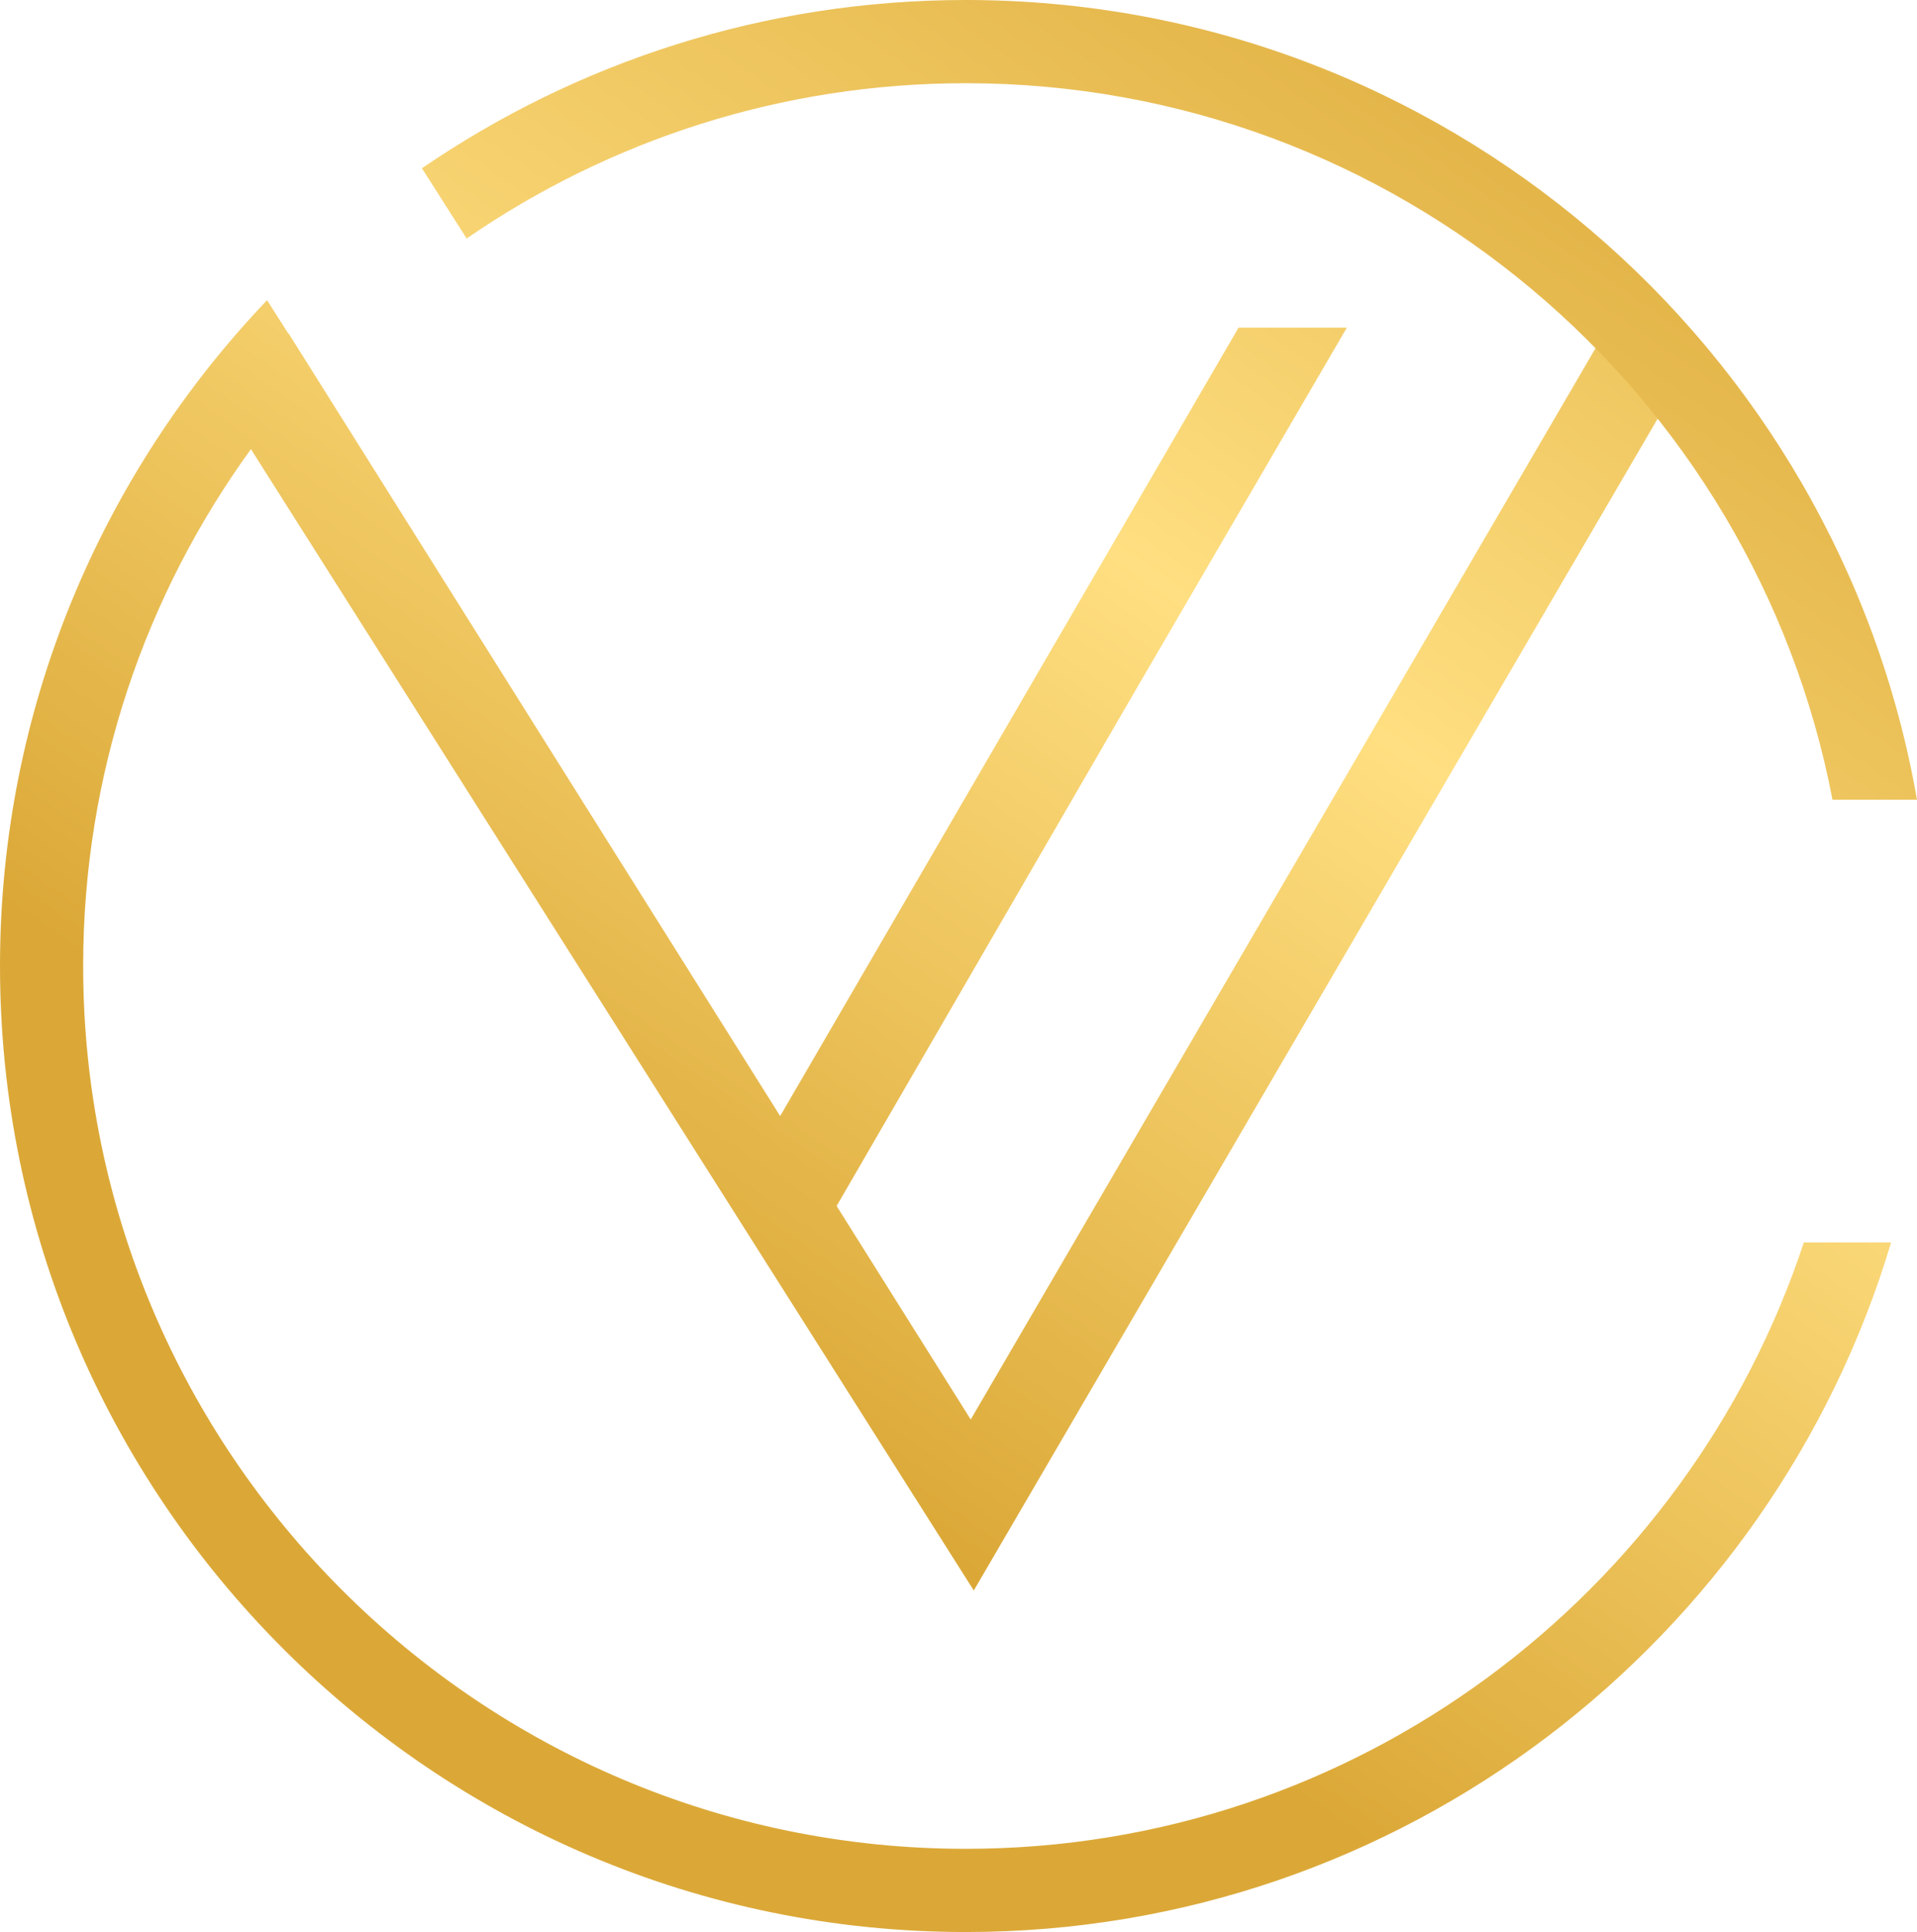
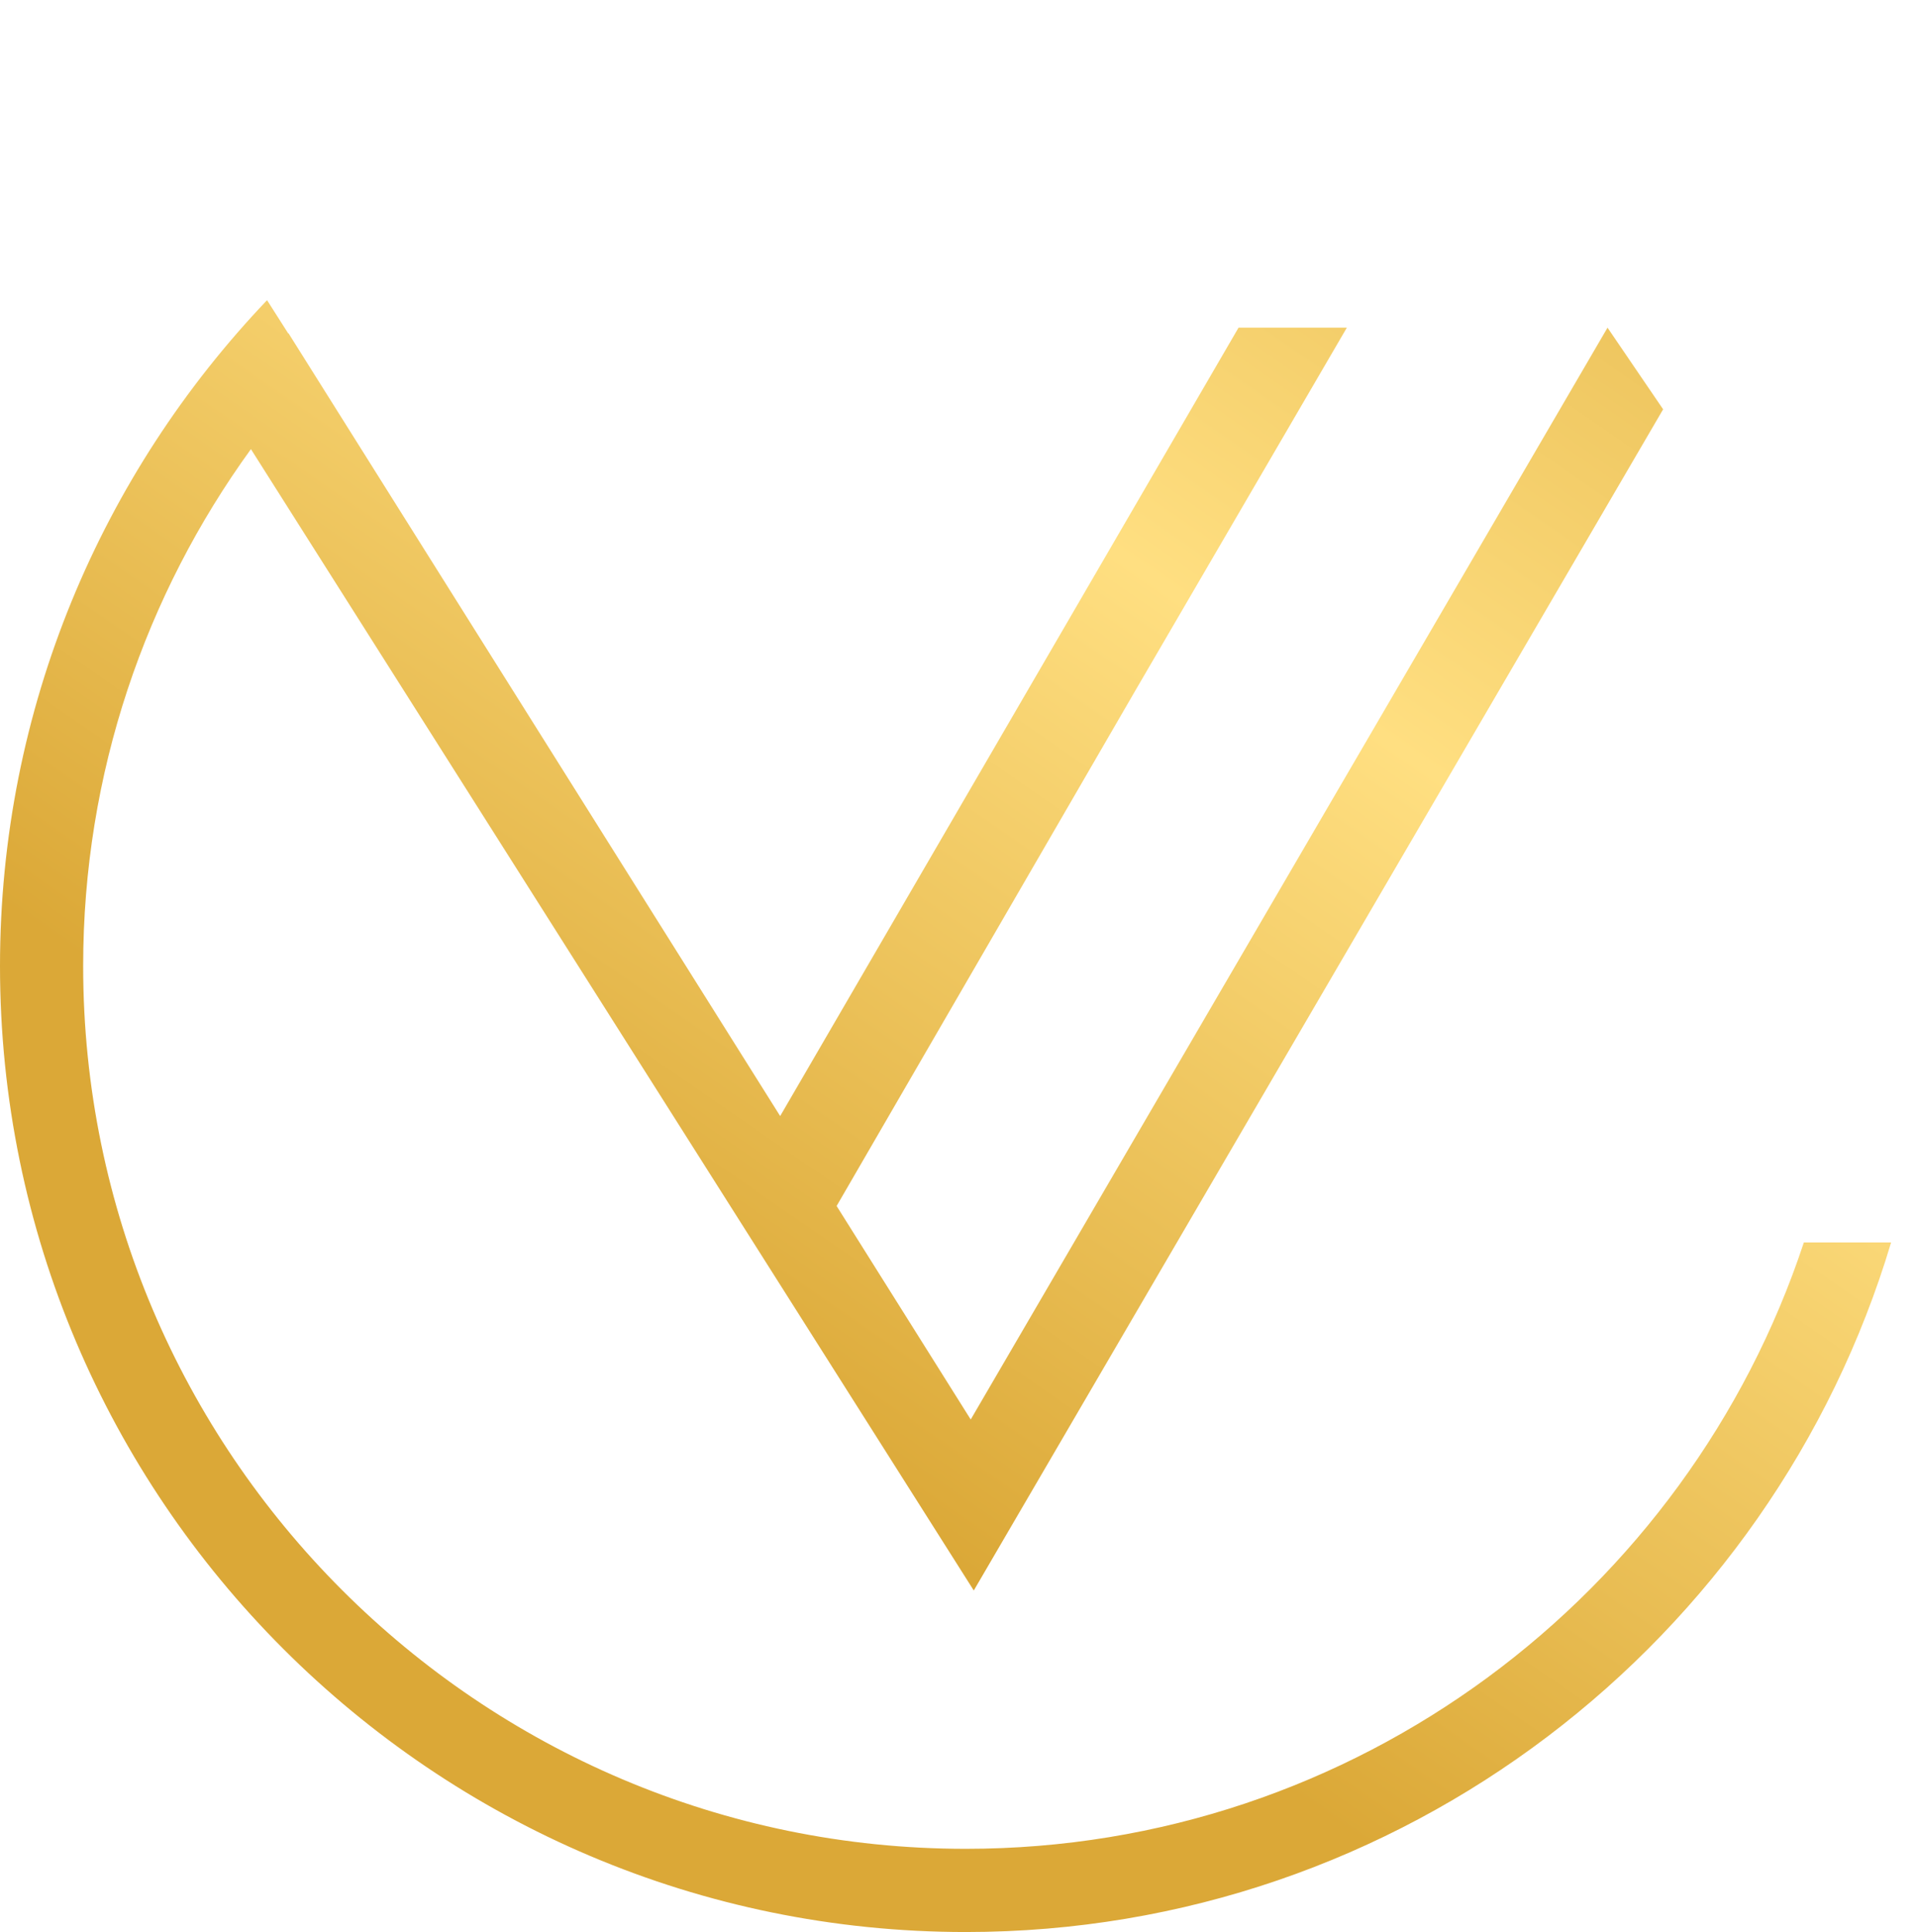
<svg xmlns="http://www.w3.org/2000/svg" id="Layer_2" data-name="Layer 2" viewBox="0 0 702.62 707.97">
  <defs>
    <style>      .cls-1 {        fill: url(#linear-gradient);      }      .cls-2 {        fill: url(#linear-gradient-2);      }    </style>
    <linearGradient id="linear-gradient" x1="600.44" y1="-2.93" x2="173.72" y2="615.08" gradientUnits="userSpaceOnUse">
      <stop offset="0" stop-color="#e4b64a" />
      <stop offset=".37" stop-color="#ffdf81" />
      <stop offset=".82" stop-color="#dba837" />
      <stop offset=".93" stop-color="#dba837" />
    </linearGradient>
    <linearGradient id="linear-gradient-2" x1="520.56" y1="44.22" x2="139.45" y2="596.17" gradientUnits="userSpaceOnUse">
      <stop offset="0" stop-color="#e4b64a" />
      <stop offset=".48" stop-color="#ffdf81" />
      <stop offset=".82" stop-color="#dba837" />
      <stop offset="1" stop-color="#dba837" />
    </linearGradient>
  </defs>
  <g id="Layer_1-2" data-name="Layer 1">
    <g>
      <path class="cls-1" d="m661.15,455.28c-42.62,128.9-164.16,222.2-307.17,222.2-178.38,0-323.5-145.12-323.5-323.5,0-70.7,22.86-136.11,61.49-189.4l45.61,72h0l219.33,346.24h0s0,0,0,0l252.66-432.83-20.38-29.92-233.4,400.09-49.15-78.24,109.52-188.92,77.49-132.93h-39.7l-168,288.9L114.75,136.46h0l-9.02-14.36-.05.14-7.8-12.24C37.31,173.55,0,259.47,0,353.99c0,195.19,158.8,353.98,353.99,353.98,159.99,0,295.46-106.72,339.14-252.69h-31.97Z" />
-       <path class="cls-2" d="m353.99,30.49c157.55,0,289.08,113.23,317.66,262.57h30.97C673.64,126.82,528.39,0,353.99,0c-73.89,0-142.53,22.79-199.35,61.66l16.4,25.73c52.07-35.85,115.09-56.9,182.95-56.9Z" />
    </g>
  </g>
</svg>